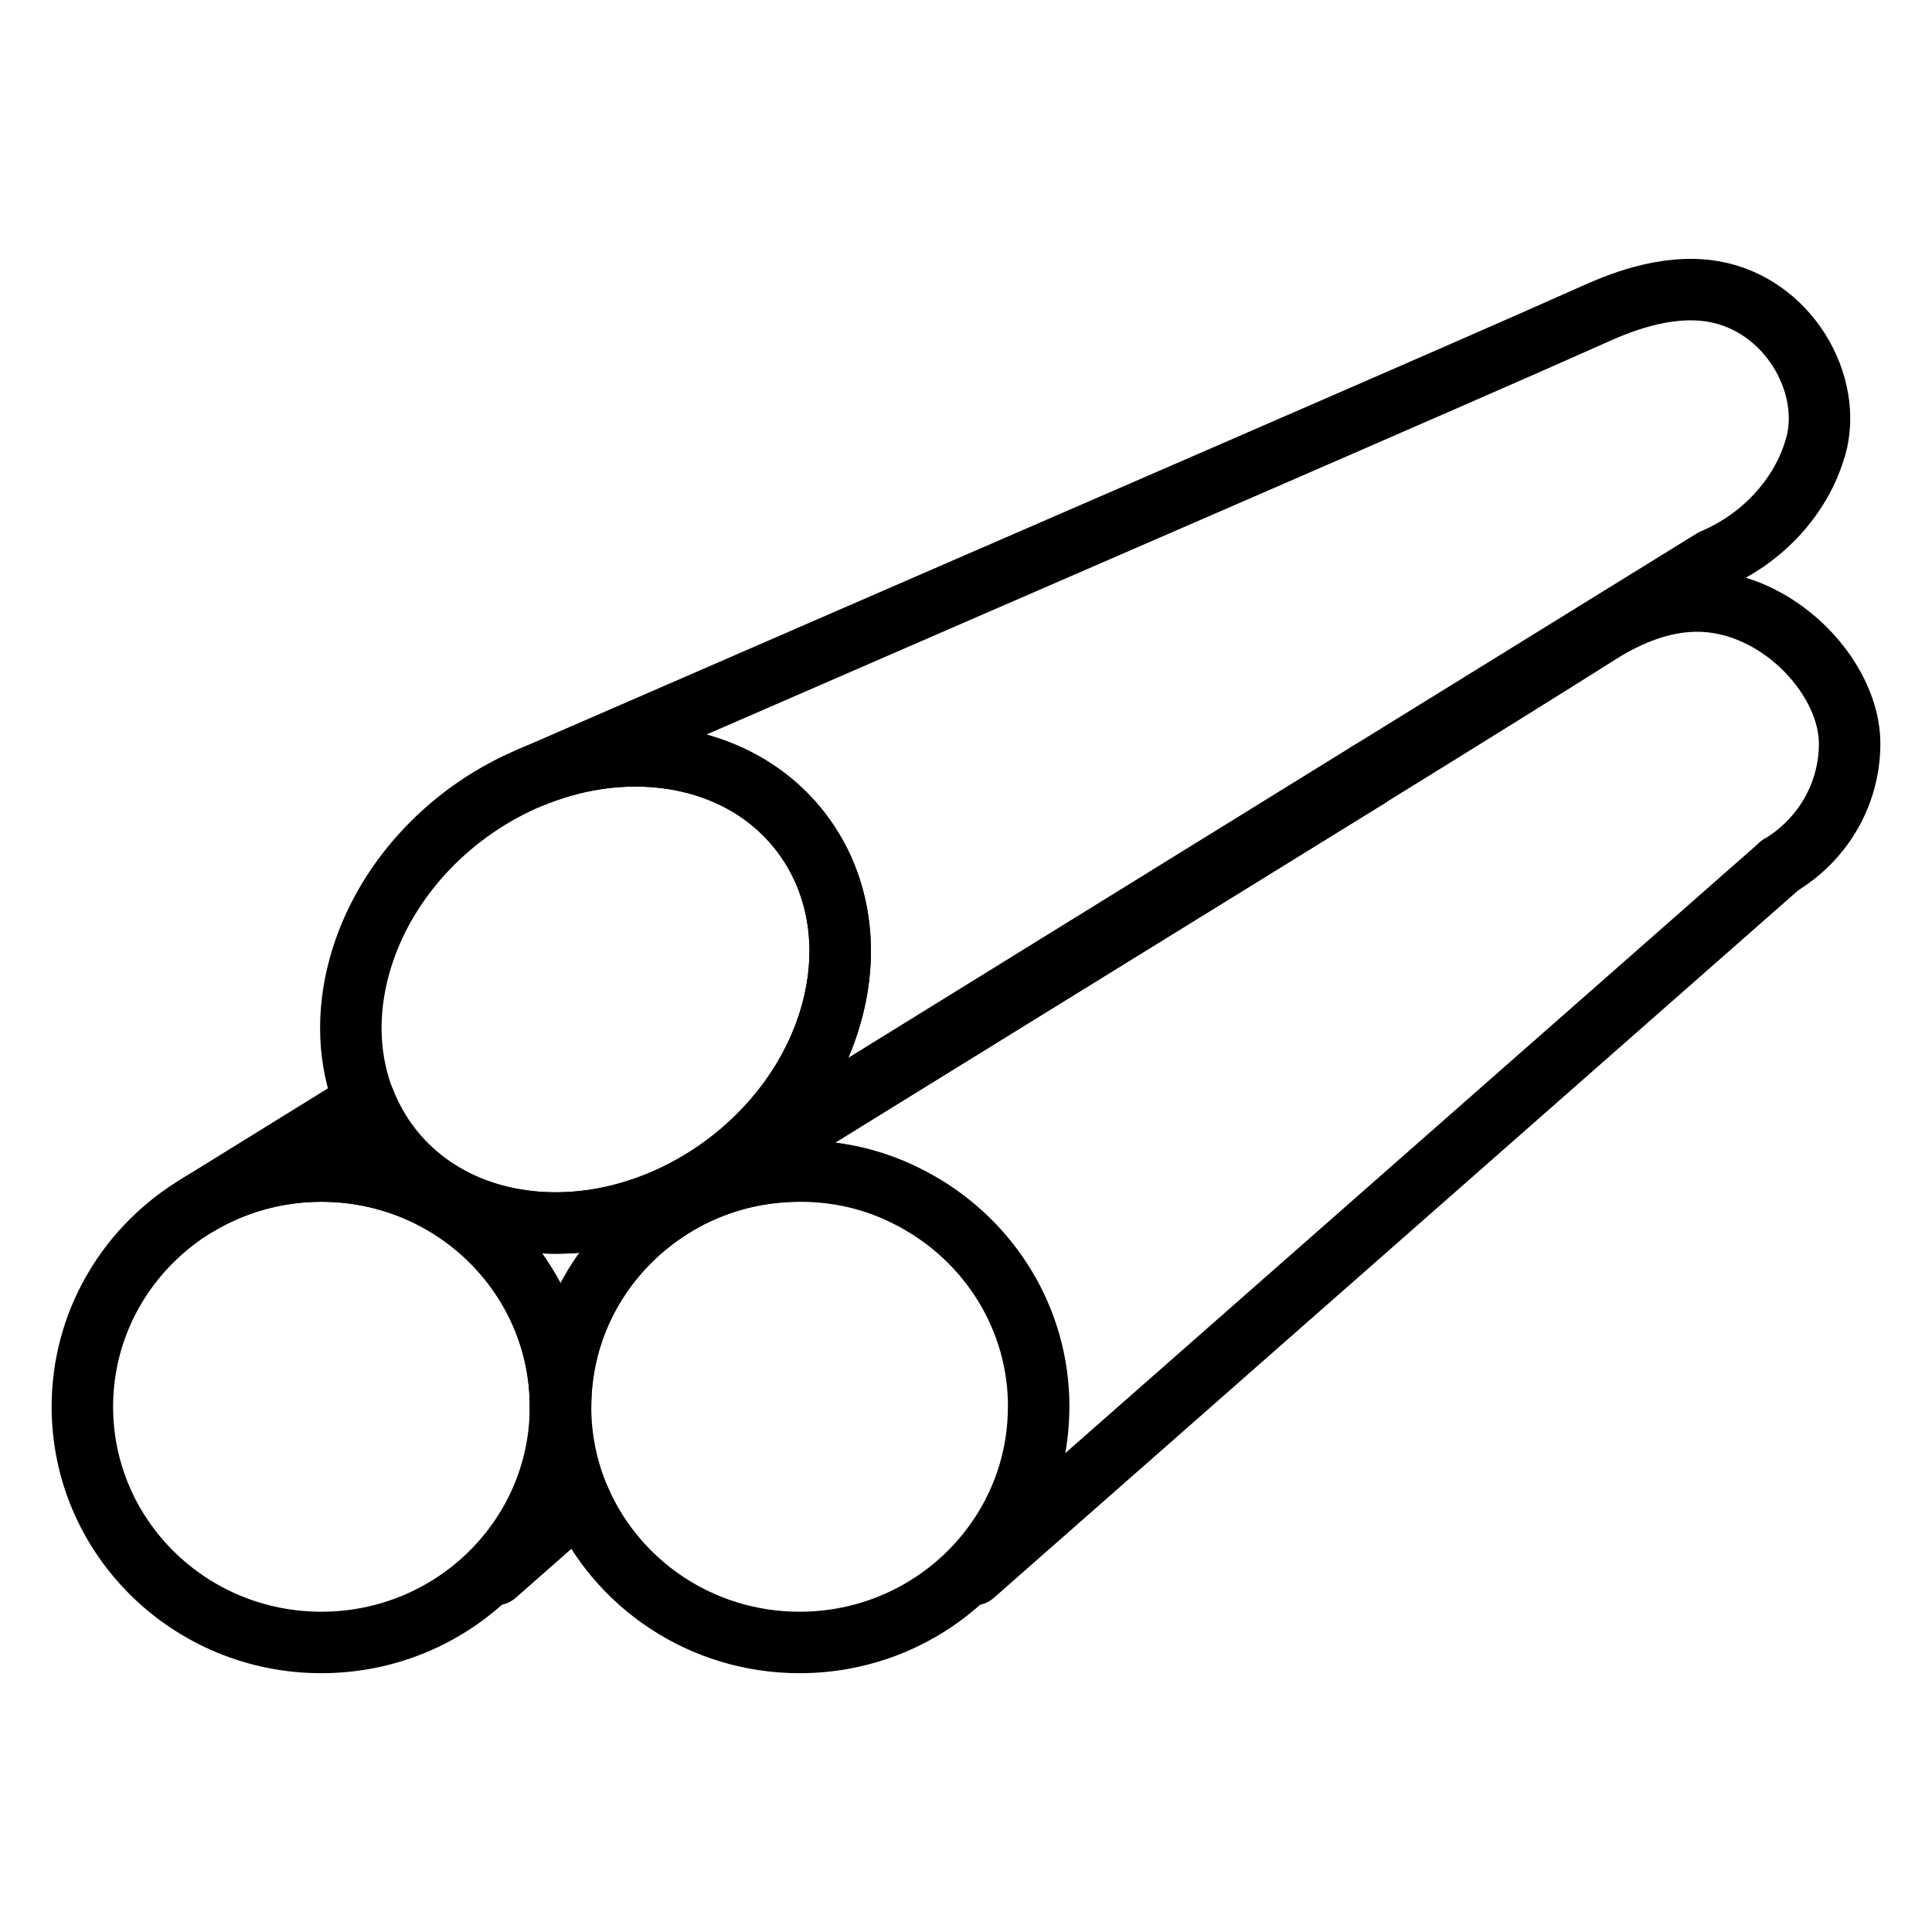
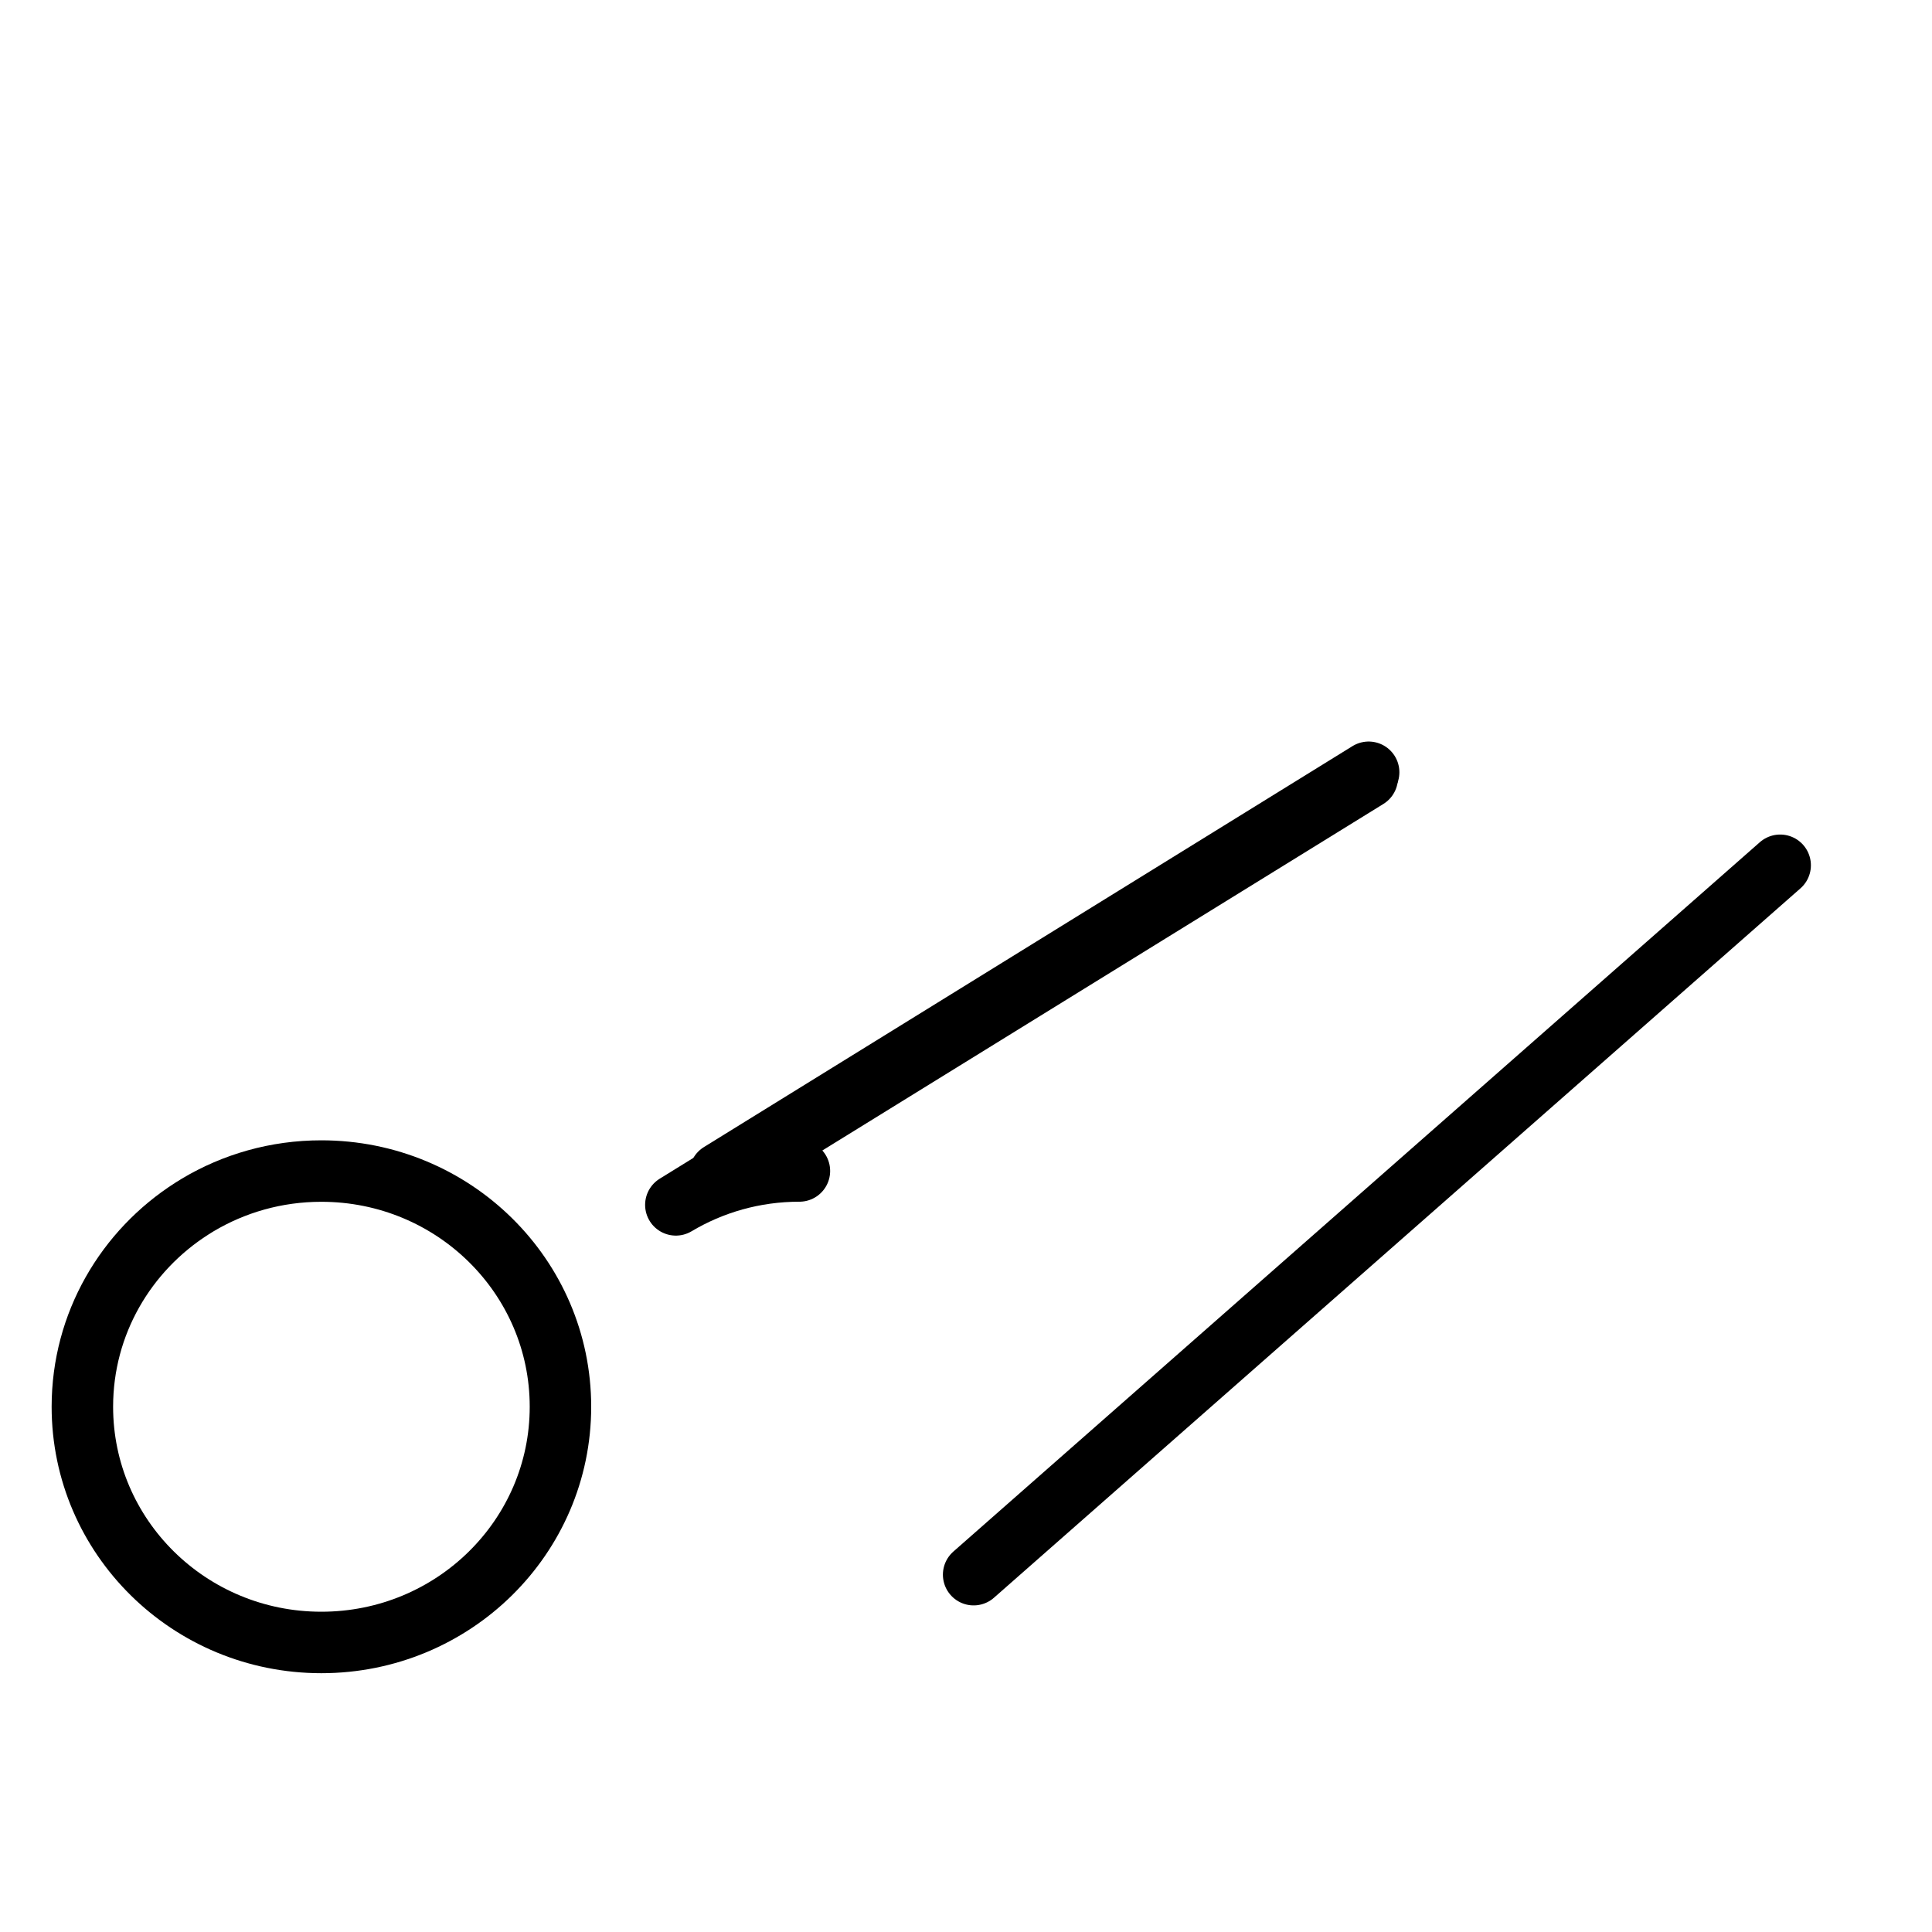
<svg xmlns="http://www.w3.org/2000/svg" width="22" height="22" viewBox="0 0 22 22" fill="none">
  <path d="M6.382 16.019C6.382 17.501 5.164 18.703 3.659 18.703C2.155 18.703 0.938 17.501 0.938 16.019C0.938 15.072 1.435 14.24 2.186 13.762C2.209 13.748 2.231 13.735 2.252 13.721C2.663 13.476 3.144 13.335 3.659 13.335C5.164 13.335 6.382 14.536 6.382 16.019Z" stroke="black" stroke-width="0.7" stroke-linecap="round" stroke-linejoin="round" />
-   <path d="M20.674 5.089C20.51 5.668 20.054 6.141 19.507 6.371C18.2 7.179 16.893 7.986 15.586 8.794C15.581 8.816 15.576 8.837 15.571 8.857C13.648 10.046 10.935 11.718 7.698 13.721C7.676 13.735 7.654 13.748 7.632 13.762C6.88 14.24 6.383 15.072 6.383 16.019C6.383 14.536 5.164 13.335 3.66 13.335C3.145 13.335 2.664 13.476 2.253 13.721C2.909 13.315 3.543 12.923 4.154 12.545C4.445 13.281 5.122 13.814 6.032 13.911C7.514 14.069 9.05 13.014 9.464 11.554C9.688 10.766 9.539 10.021 9.122 9.478C8.767 9.013 8.215 8.696 7.533 8.623C7.025 8.568 6.511 8.657 6.038 8.855C12.092 6.22 16.557 4.293 18.157 3.577C18.38 3.478 18.949 3.223 19.509 3.319C20.361 3.466 20.878 4.373 20.675 5.089H20.674Z" stroke="black" stroke-width="0.7" stroke-linecap="round" stroke-linejoin="round" />
  <path d="M9.103 13.334C8.588 13.334 8.107 13.475 7.696 13.72C10.934 11.718 13.646 10.046 15.569 8.857" stroke="black" stroke-width="0.7" stroke-linecap="round" stroke-linejoin="round" />
-   <path d="M6.605 17.084C6.284 17.366 5.963 17.648 5.642 17.931" stroke="black" stroke-width="0.7" stroke-linecap="round" stroke-linejoin="round" />
-   <path d="M11.827 16.019C11.827 17.501 10.609 18.703 9.105 18.703C7.985 18.703 7.024 18.037 6.606 17.084C6.462 16.758 6.383 16.397 6.383 16.019C6.383 15.072 6.88 14.24 7.632 13.762C7.654 13.748 7.676 13.735 7.698 13.721C8.108 13.476 8.59 13.335 9.105 13.335C9.62 13.335 10.063 13.465 10.463 13.693C11.278 14.156 11.828 15.024 11.828 16.019L11.827 16.019Z" stroke="black" stroke-width="0.7" stroke-linecap="round" stroke-linejoin="round" />
-   <path d="M15.569 8.857C16.752 8.126 17.636 7.576 18.16 7.244C18.351 7.123 18.84 6.811 19.419 6.847C20.299 6.902 21.062 7.741 21.062 8.467C21.062 9.055 20.745 9.569 20.271 9.853" stroke="black" stroke-width="0.7" stroke-linecap="round" stroke-linejoin="round" />
  <path d="M20.271 9.853C17.21 12.546 14.148 15.239 11.087 17.931" stroke="black" stroke-width="0.7" stroke-linecap="round" stroke-linejoin="round" />
-   <path d="M9.463 11.554C9.049 13.014 7.513 14.069 6.031 13.911C5.121 13.813 4.443 13.28 4.152 12.545C3.969 12.083 3.939 11.543 4.099 10.98C4.364 10.047 5.086 9.28 5.96 8.888C5.986 8.877 6.012 8.866 6.037 8.854C6.51 8.656 7.023 8.568 7.531 8.622C8.213 8.695 8.765 9.012 9.121 9.477C9.538 10.021 9.686 10.766 9.463 11.554Z" stroke="black" stroke-width="0.7" stroke-linecap="round" stroke-linejoin="round" />
  <path d="M15.585 8.794C13.123 10.316 10.66 11.838 8.199 13.36" stroke="black" stroke-width="0.7" stroke-linecap="round" stroke-linejoin="round" />
</svg>